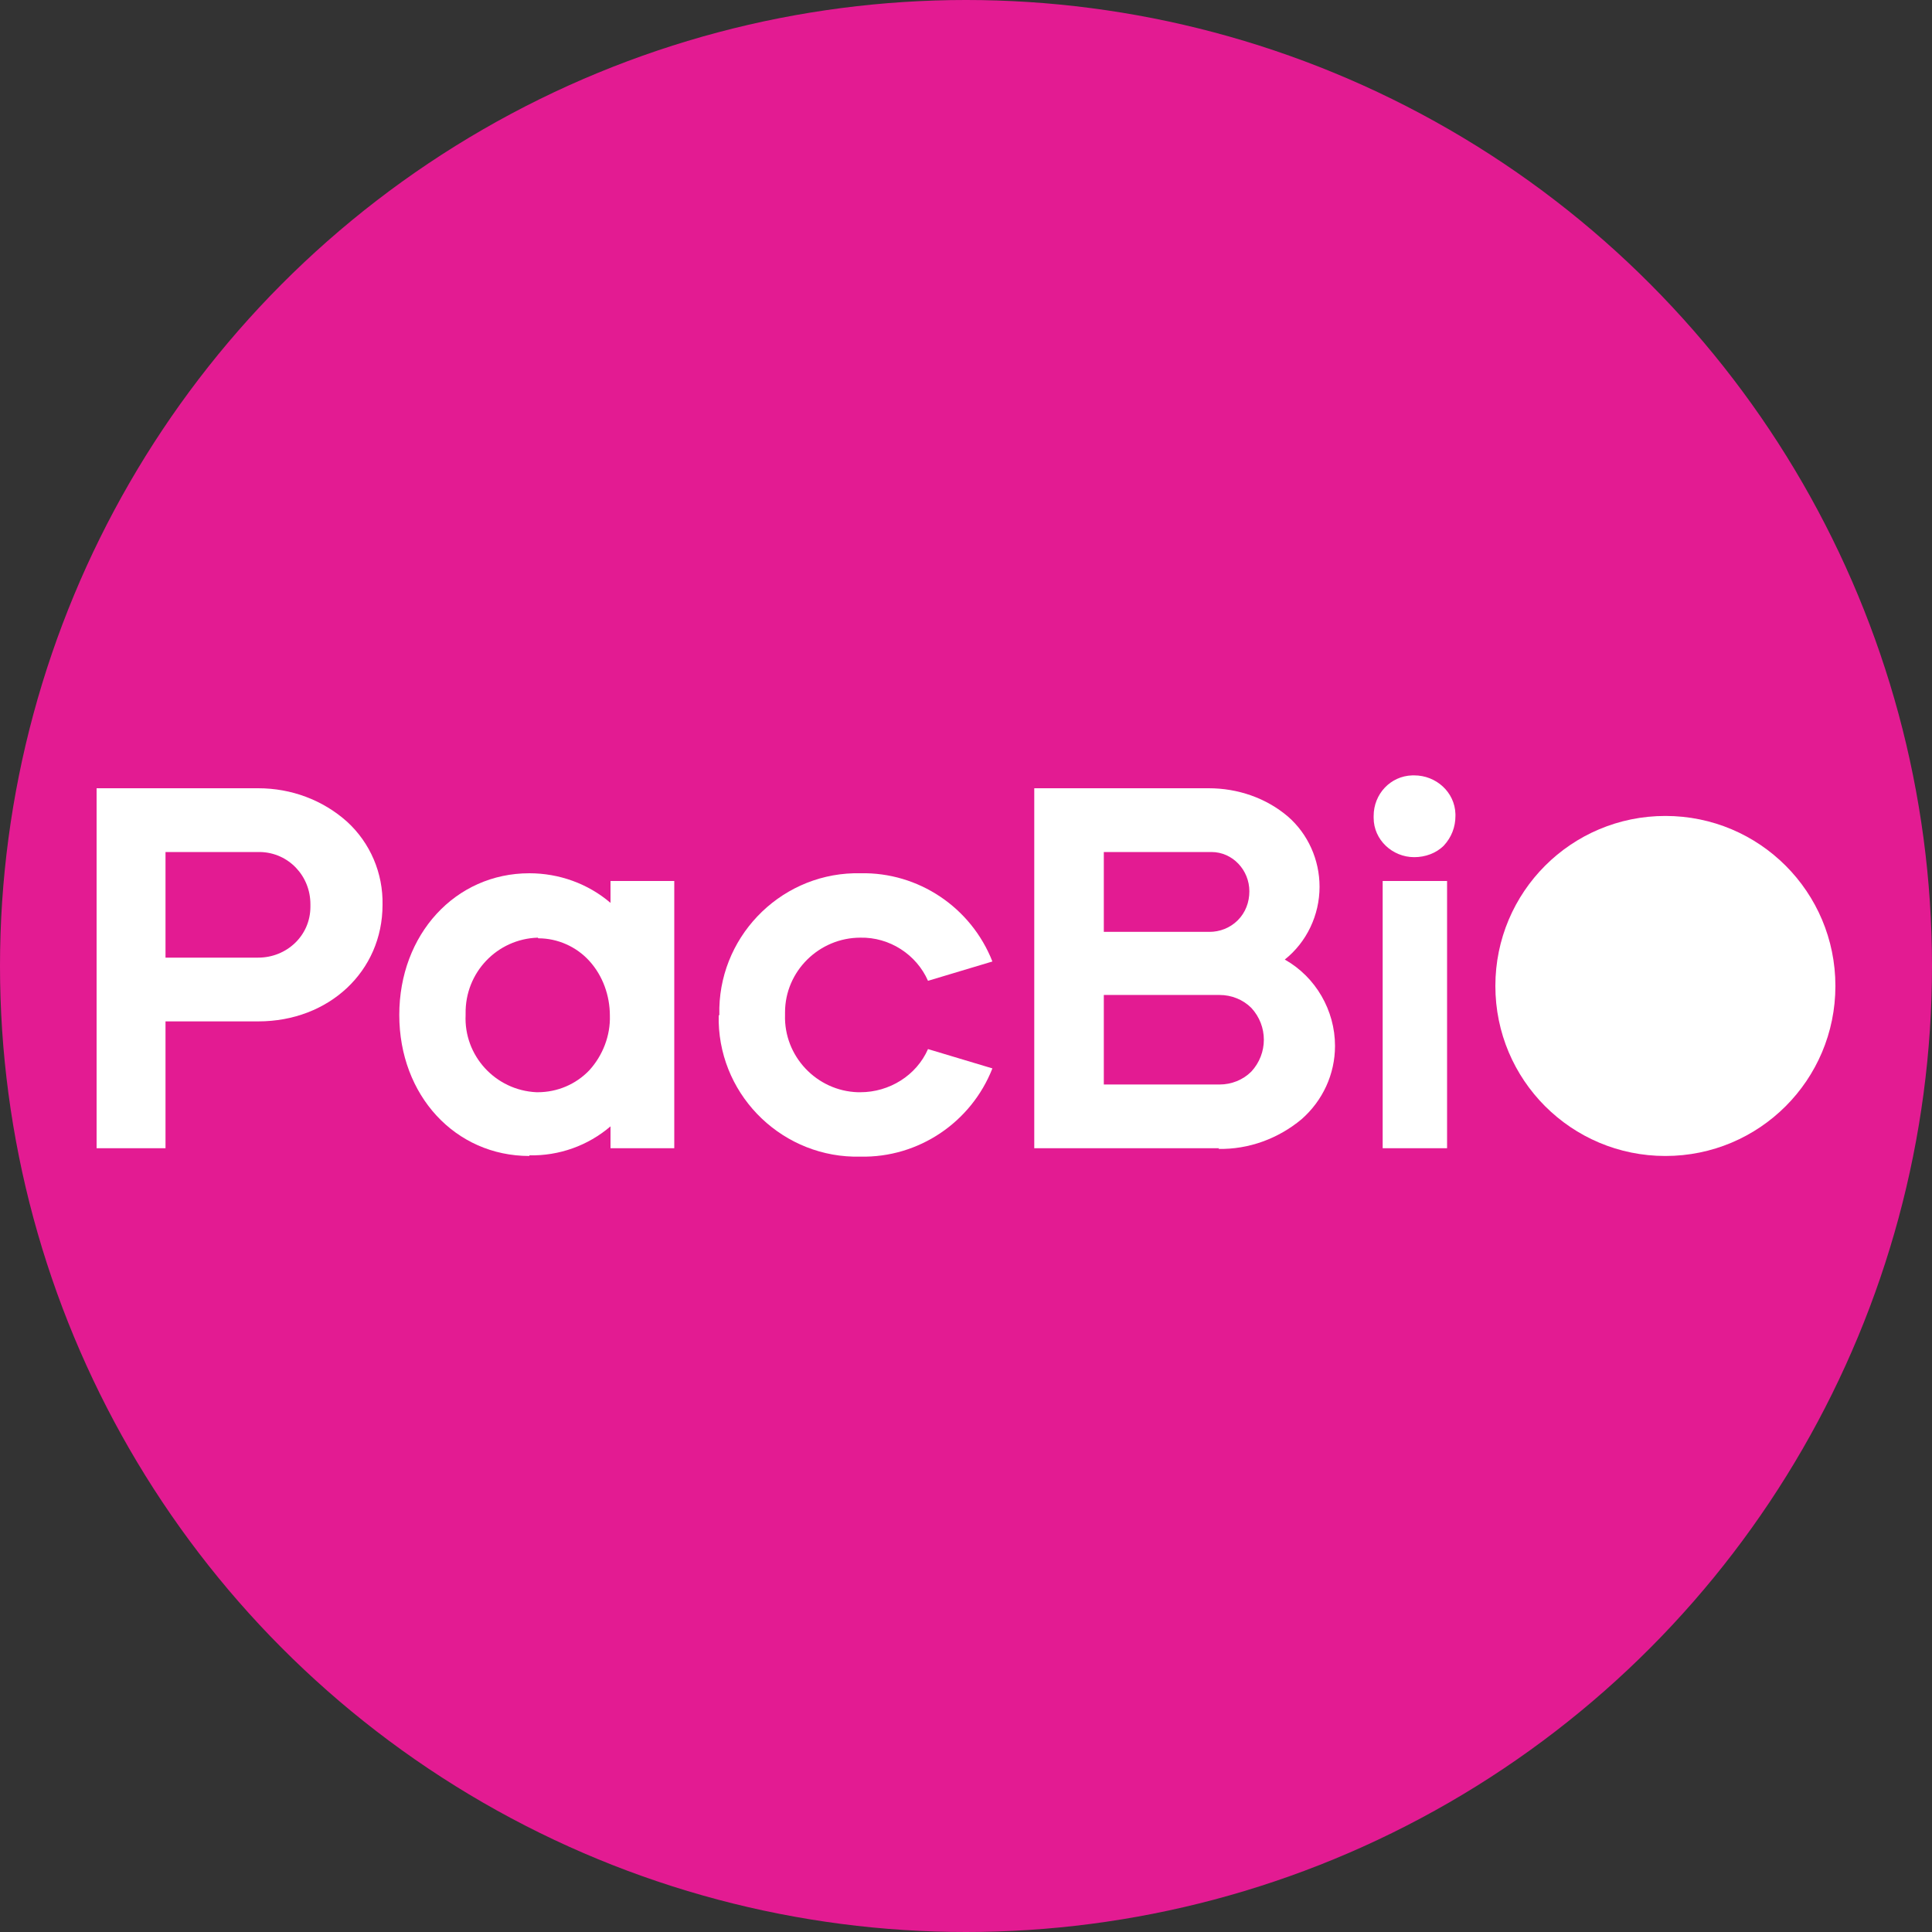
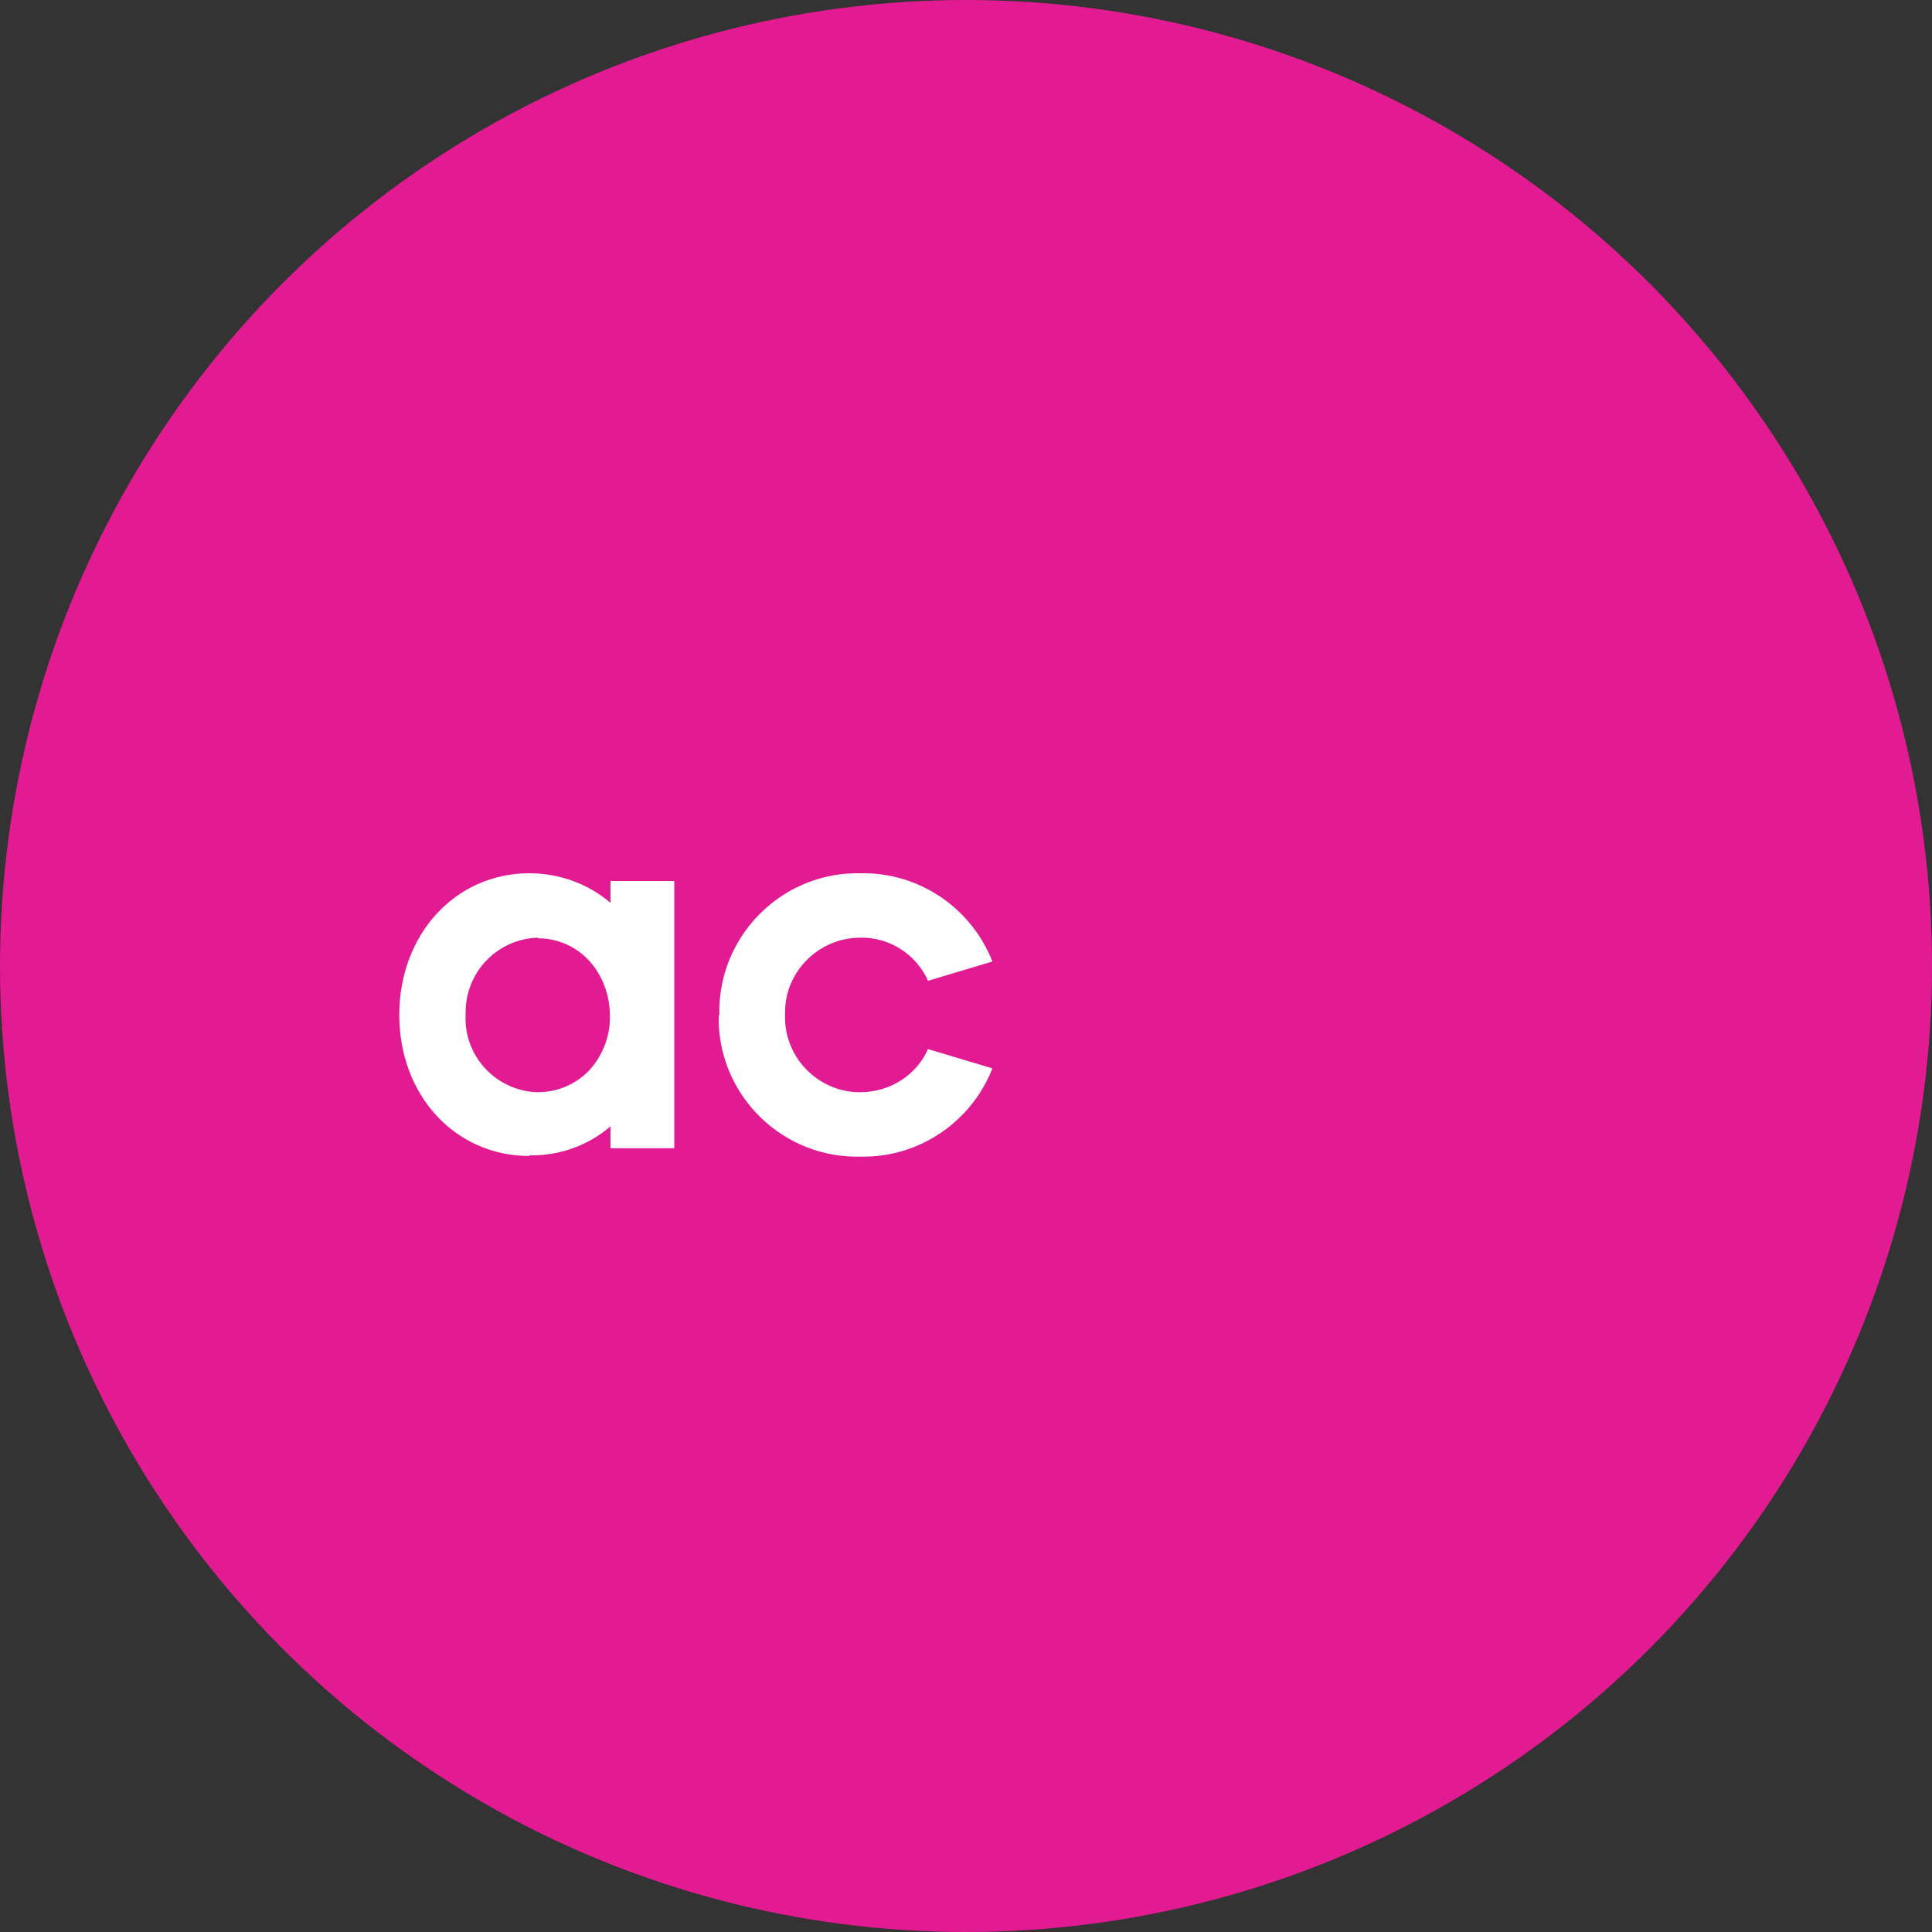
<svg xmlns="http://www.w3.org/2000/svg" version="1.1" viewBox="0 0 300 300" width="300" height="300">
  <rect x="0" y="0" width="300" height="300" fill="#333333" stroke="none" />
  <defs>
    <style>
      .cls-1 {
        fill: #fff;
      }

      .cls-2 {
        fill: #e31b92;
      }
    </style>
    <clipPath id="bz_circular_clip">
      <circle cx="150.0" cy="150.0" r="150.0" />
    </clipPath>
  </defs>
  <g clip-path="url(#bz_circular_clip)">
    <g>
      <g id="Layer_1">
        <rect class="cls-2" y="0" width="300" height="300" />
        <g>
          <g>
-             <path id="Fill_1" class="cls-1" d="M25.7,178.3h-10.7v-55.9h25.1c5.1,0,10,1.8,13.8,5.2,3.6,3.3,5.6,8,5.5,12.9,0,10.3-8.3,18.1-19.3,18.1h-14.4v19.7h0ZM25.7,132.3v16.4h14.4c4.4,0,8.1-3.4,8.1-7.9,0-.1,0-.2,0-.4,0-4.4-3.4-8-7.8-8.1-.1,0-.2,0-.4,0h-14.4Z" />
            <path id="Fill_4" class="cls-1" d="M82.2,179.5c-11.5,0-20.2-9.4-20.2-21.9s8.7-22,20.2-22c4.6,0,9.1,1.6,12.6,4.6v-3.4h9.9v41.5h-9.9v-3.4c-3.5,3-8,4.6-12.6,4.5ZM83.5,145.6c-6.3.2-11.3,5.4-11.2,11.8,0,0,0,.1,0,.2-.3,6.3,4.6,11.7,11,12,0,0,.1,0,.2,0,3,0,5.9-1.2,8-3.4,2.1-2.3,3.3-5.4,3.2-8.5,0-3.1-1.1-6.2-3.2-8.5-2-2.2-4.9-3.5-7.9-3.5h0Z" />
            <path id="Fill_6" class="cls-1" d="M111.7,157.6c-.3-11.8,9.1-21.7,20.9-22,.3,0,.7,0,1,0,9-.2,17.2,5.3,20.5,13.7l-10,3c-1.8-4.1-6-6.8-10.5-6.7-6.4,0-11.7,5.2-11.7,11.6,0,.1,0,.2,0,.4-.2,6.4,4.9,11.8,11.3,12,.1,0,.2,0,.4,0,4.5,0,8.7-2.6,10.5-6.7l10,3c-3.3,8.4-11.5,13.9-20.5,13.7-11.8.3-21.7-9.1-22-20.9,0-.3,0-.7,0-1" />
          </g>
          <g>
-             <path id="Fill_8" class="cls-1" d="M189.3,178.3h-28.7v-55.9h27.1c4.5,0,8.9,1.5,12.3,4.4,3.1,2.7,4.9,6.7,4.9,10.9,0,4.4-2,8.6-5.4,11.3,4.8,2.7,7.8,7.9,7.8,13.4,0,4.4-1.9,8.5-5.2,11.4-3.6,3-8.2,4.7-12.9,4.6ZM171.4,154.5v13.9h18c1.8,0,3.6-.7,4.9-2,2.6-2.8,2.6-7.1,0-9.9-1.3-1.3-3.1-2-4.9-2h-18ZM171.4,132.3v12.4h16.4c1.6,0,3.2-.6,4.4-1.8,1.2-1.2,1.8-2.8,1.8-4.5,0-3.3-2.6-6.1-5.9-6.1,0,0-.2,0-.3,0h-16.4Z" />
-             <path id="Fill_10" class="cls-1" d="M224.7,178.3h-10v-41.5h10v41.5h0ZM219.6,133.1c-3.4,0-6.3-2.7-6.3-6.1,0,0,0-.2,0-.3,0-3.4,2.6-6.2,6-6.3,0,0,.2,0,.3,0,3.4,0,6.3,2.6,6.4,6,0,0,0,.2,0,.3,0,1.7-.6,3.3-1.8,4.6-1.2,1.2-2.9,1.8-4.6,1.8Z" />
-             <path id="Fill_12" class="cls-1" d="M285,153.1c0,14.6-11.8,26.4-26.4,26.4s-26.4-11.8-26.4-26.4,11.8-26.4,26.4-26.4c0,0,0,0,0,0,14.6,0,26.4,11.8,26.4,26.4h0" />
-           </g>
+             </g>
        </g>
      </g>
    </g>
  </g>
</svg>